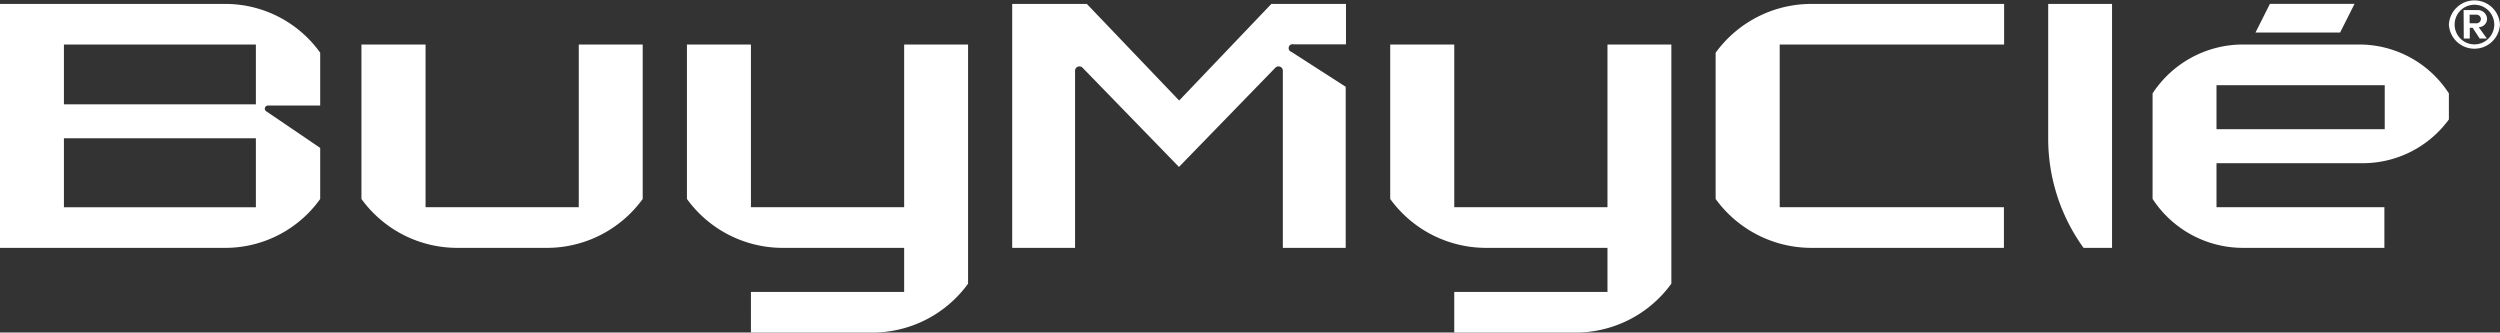
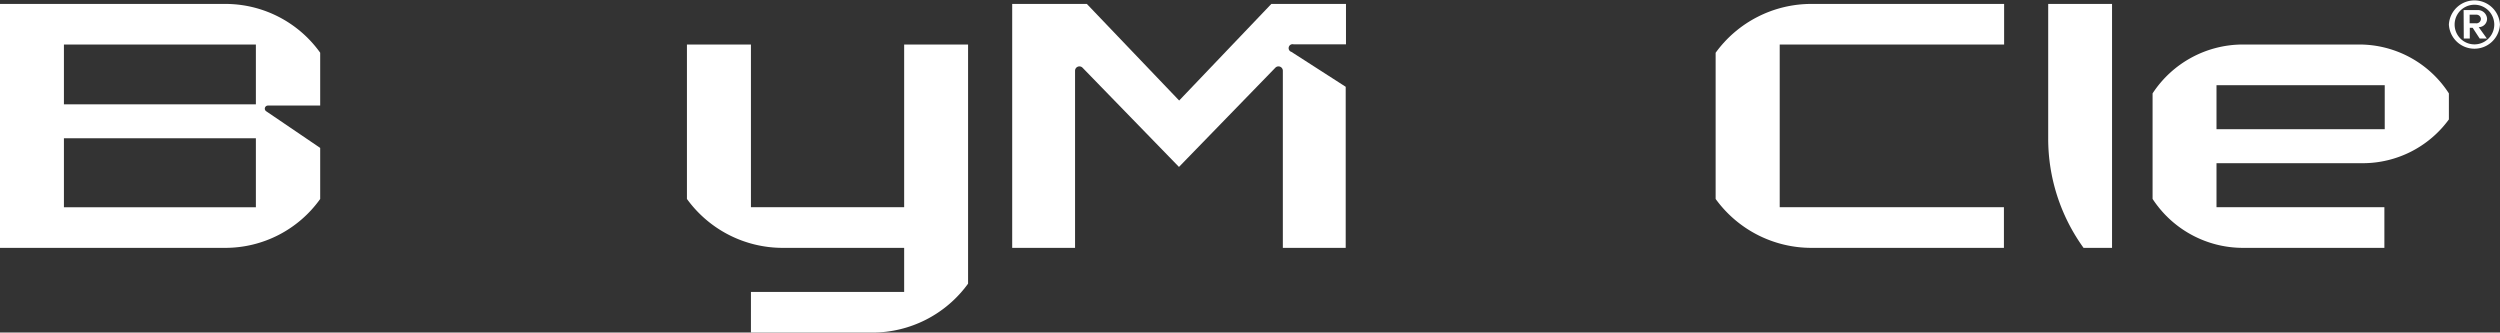
<svg xmlns="http://www.w3.org/2000/svg" viewBox="0 0 636.34 84.65">
  <rect x="0" y="0" width="636.34" height="84.65" fill="#333333" stroke="none" />
  <defs>
    <style>.cls-1{fill:#fff;}</style>
  </defs>
  <g id="Layer_2" data-name="Layer 2">
    <g id="logo">
-       <path class="cls-1" d="M425.42,50.64h0V11.33H409.16V52.74h-39V11.33H353.86V50.64a30.13,30.13,0,0,0,24.39,12.45h30.91V74.3h-39V84.65H401A30.1,30.1,0,0,0,425.42,72.2Z" />
      <path class="cls-1" d="M342.6,1h-19L300.14,25.59,276.64,1h-19V63.09h16V18a1.11,1.11,0,0,1,1.9-.77l24.55,25.26,24.54-25.26a1.11,1.11,0,0,1,1.9.77V63.09h16v-41l-13.81-8.88a1,1,0,0,1,.57-1.92H342.6Z" />
      <path class="cls-1" d="M521.34,35.27a47.43,47.43,0,0,0,9,27.82h7.25V1H521.34Z" />
      <path class="cls-1" d="M436.69,13.43h0V50.64h0a30.1,30.1,0,0,0,24.38,12.45h49V52.74H453V11.33h57.12V1h-49A30.1,30.1,0,0,0,436.69,13.43Z" />
      <path class="cls-1" d="M623.23,23.62A27.14,27.14,0,0,0,600.5,11.33H570.91a27.5,27.5,0,0,0-23,12.44V50.63a27.5,27.5,0,0,0,23,12.46h36V52.74H564.18V41.54H601.4A27.15,27.15,0,0,0,623.33,30.4V23.77ZM607,32.88H564.18V21.68H607Z" />
-       <polygon class="cls-1" points="599.32 0.98 577.78 0.98 574.1 8.28 595.64 8.28 599.32 0.98" />
-       <path class="cls-1" d="M163.59,11.33H147.32V52.74h-39V11.33H92V50.64a30.1,30.1,0,0,0,24.39,12.45H139.2a30.1,30.1,0,0,0,24.39-12.45Z" />
-       <path class="cls-1" d="M57.34,1H0V63.09H57.34A29.67,29.67,0,0,0,81.5,50.65v-13L67.76,28.32a.79.79,0,0,1,.45-1.45H81.5V13.42A29.67,29.67,0,0,0,57.34,1Zm7.79,51.76H16.27V35.19H65.13Zm0-26.21H16.27V11.33H65.13v15.2Z" />
+       <path class="cls-1" d="M57.34,1H0V63.09H57.34A29.67,29.67,0,0,0,81.5,50.65v-13L67.76,28.32a.79.79,0,0,1,.45-1.45H81.5V13.42A29.67,29.67,0,0,0,57.34,1Zm7.79,51.76H16.27V35.19H65.13Zm0-26.21H16.27V11.33H65.13Z" />
      <path class="cls-1" d="M623.33,6.25a6.51,6.51,0,0,1,13,0,6.51,6.51,0,0,1-13,0Zm11.55,0a5,5,0,0,0-10.09,0,5,5,0,0,0,10.09,0Zm-7.8-3.68h3.37a2.35,2.35,0,0,1,2.6,2.23A2.13,2.13,0,0,1,631,6.91h-.08L633,9.81h-1.83l-1.79-2.74h-.73V9.81h-1.53Zm3.14,3.36a1.14,1.14,0,0,0,1.26-1.11,1.14,1.14,0,0,0-1.26-1.08h-1.61V5.93Z" />
      <path class="cls-1" d="M246.41,50.64h0V11.33H230.14V52.74h-39V11.33H174.85V50.64a30.1,30.1,0,0,0,24.39,12.45h30.9V74.3h-39V84.65H222A30.1,30.1,0,0,0,246.41,72.2Z" />
    </g>
  </g>
</svg>